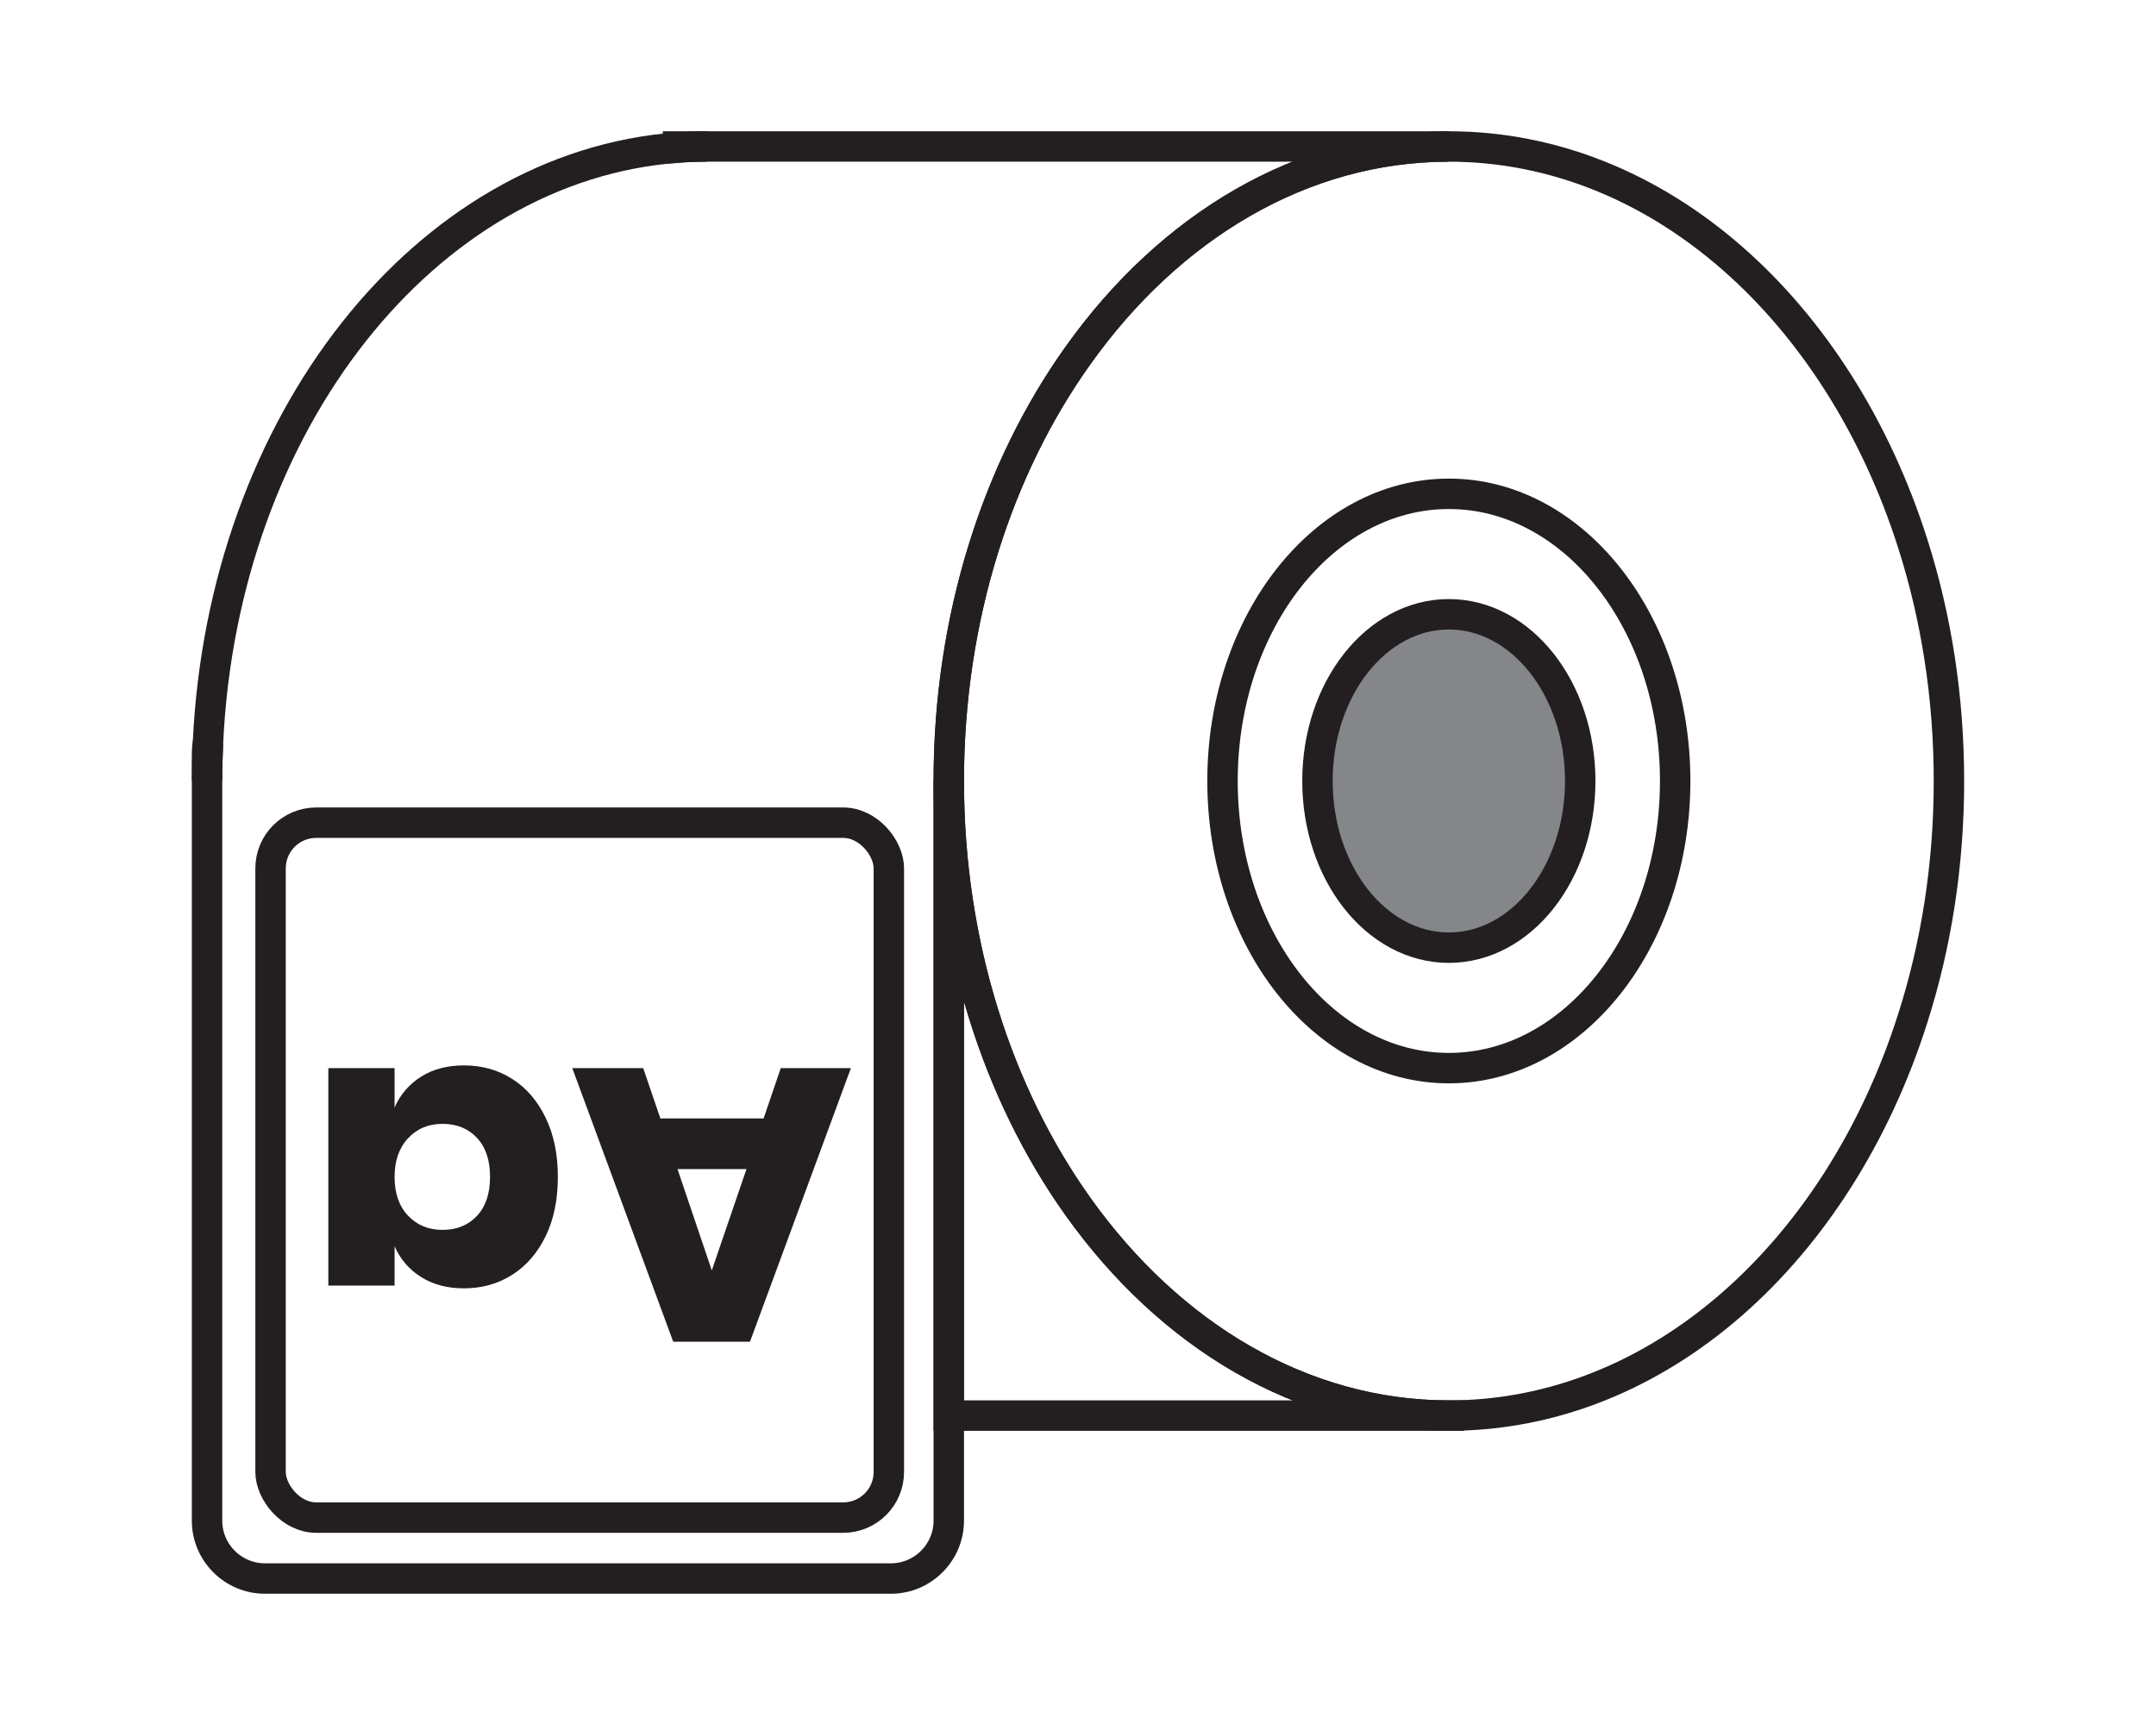
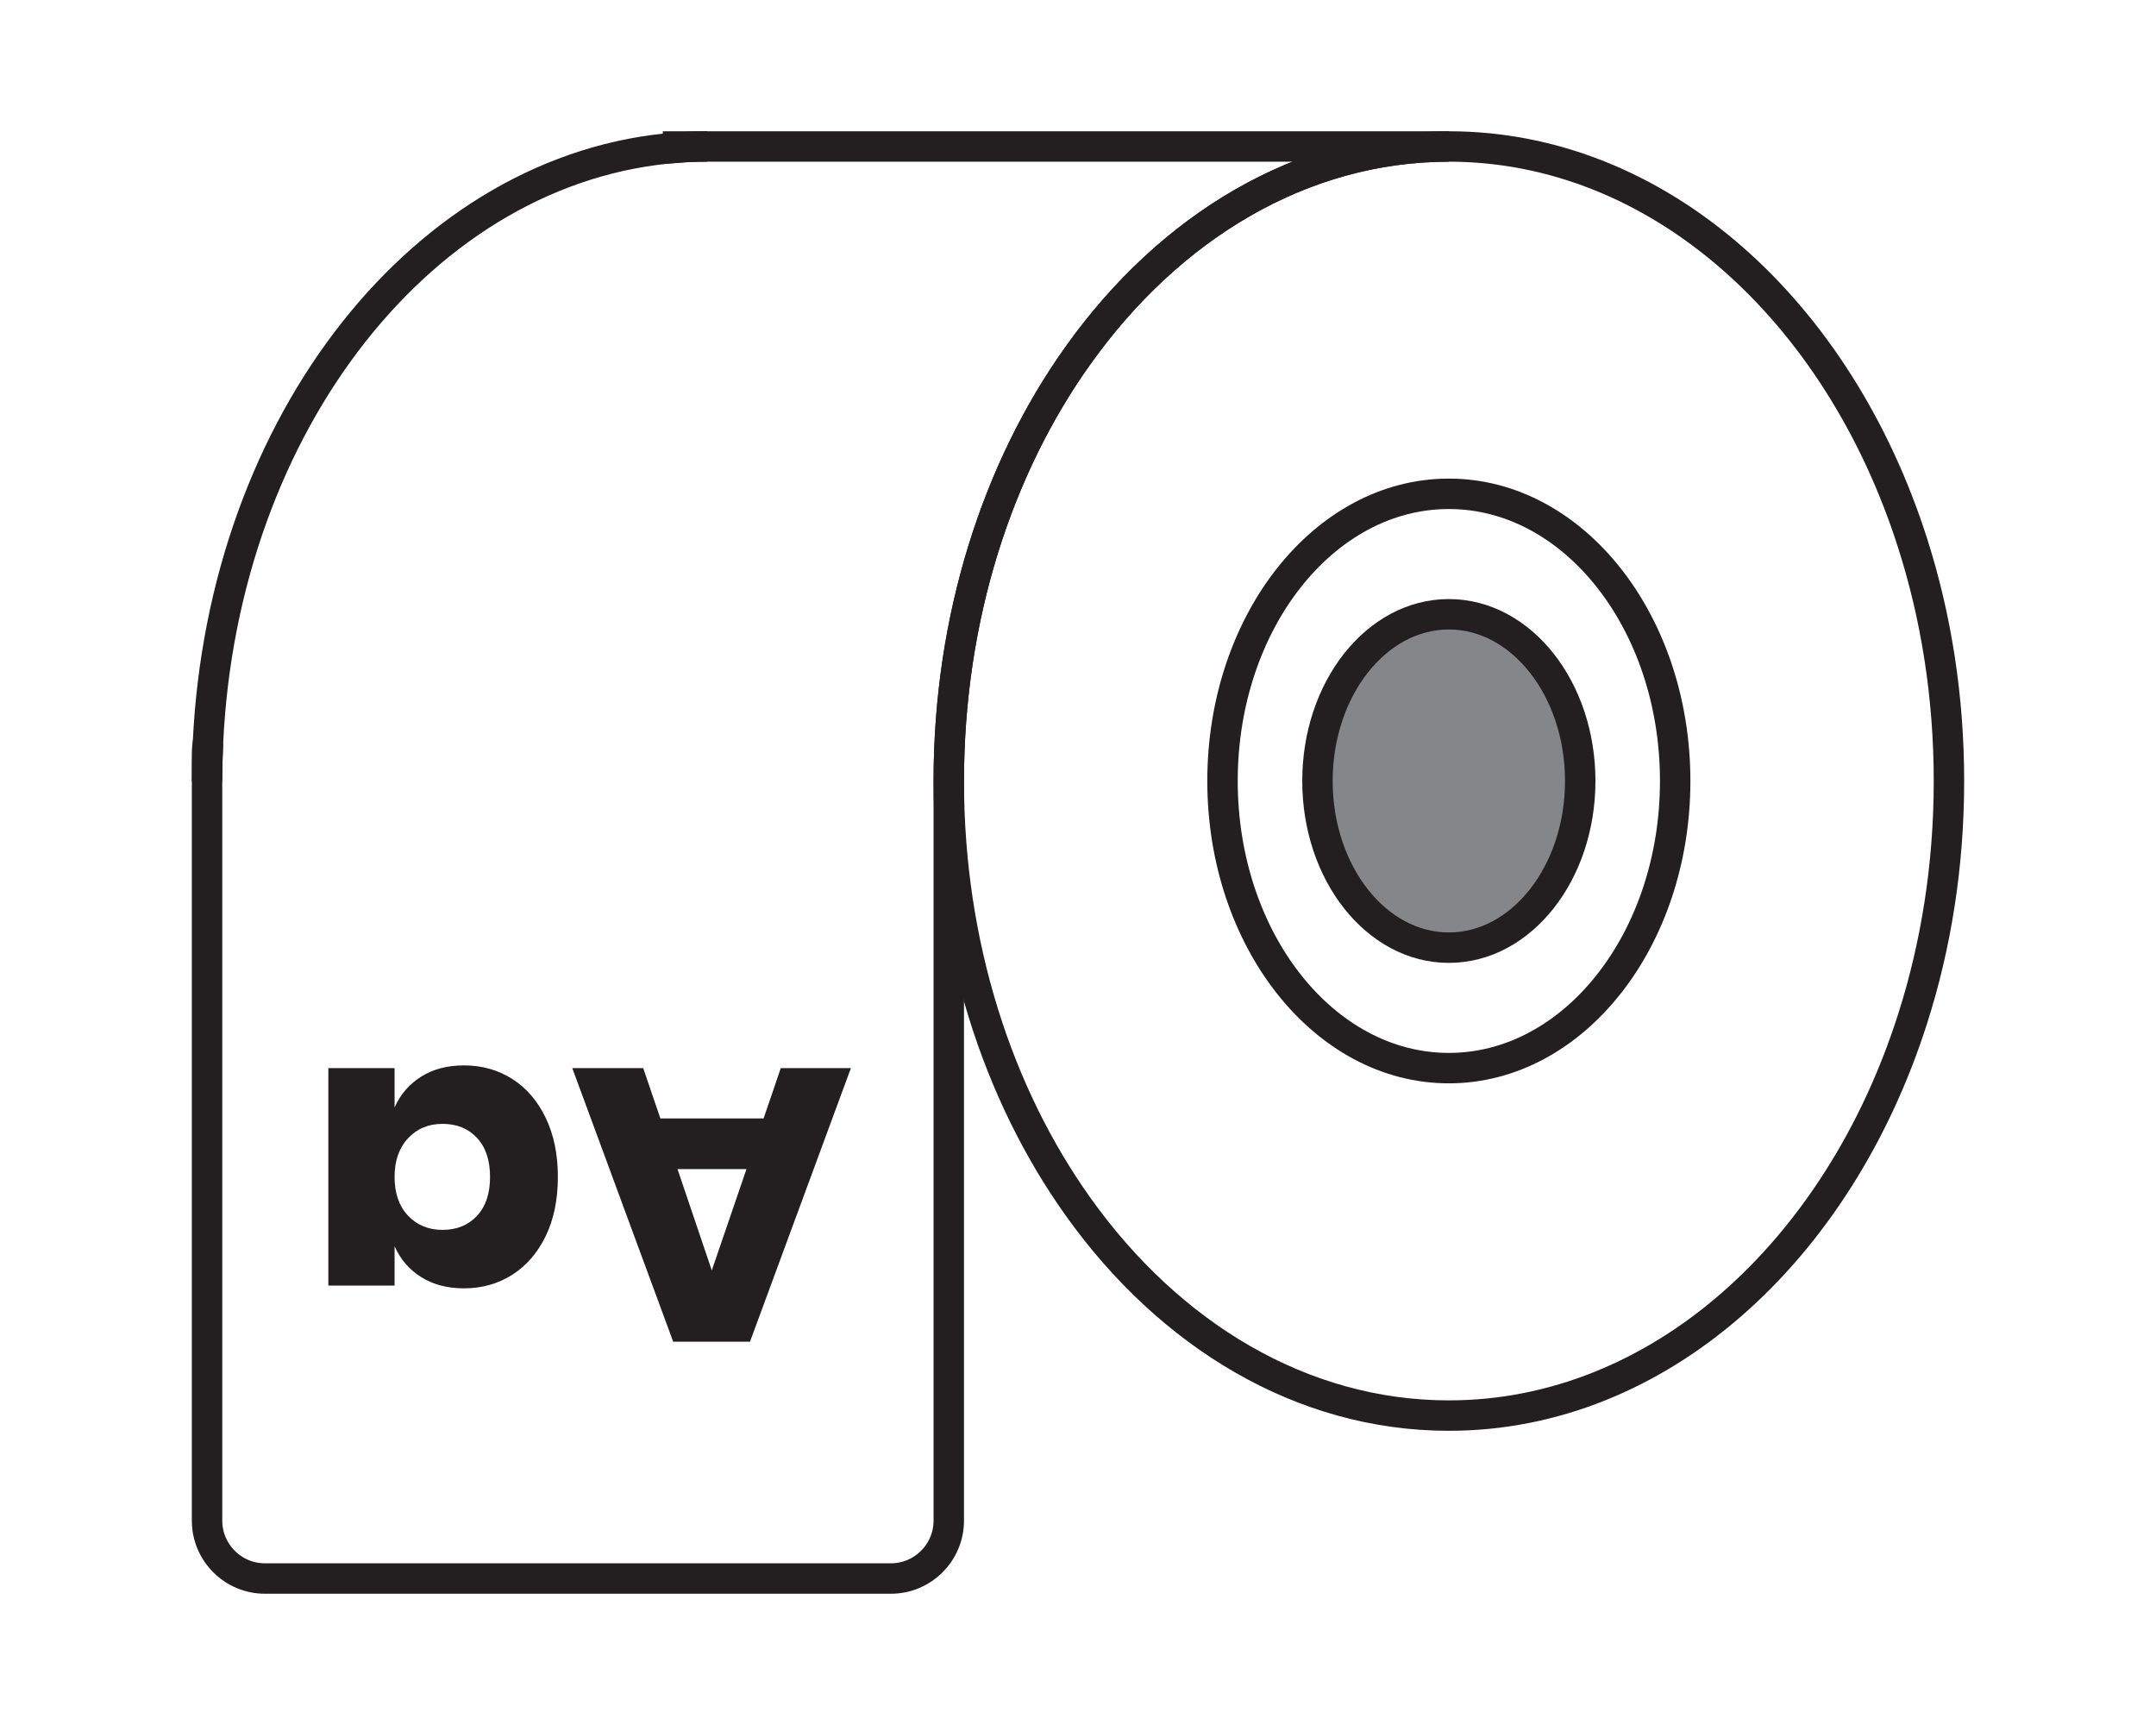
<svg xmlns="http://www.w3.org/2000/svg" id="Warstwa_1" width="5cm" height="4cm" viewBox="0 0 141.732 113.386">
  <defs>
    <style>.cls-1{fill:none;}.cls-1,.cls-2{stroke:#231f20;stroke-miterlimit:10;stroke-width:2px;}.cls-3{fill:#231f20;}.cls-2{fill:#848689;}</style>
  </defs>
  <ellipse class="cls-2" cx="95.245" cy="51.334" rx="8.637" ry="10.957" />
  <ellipse class="cls-1" cx="95.245" cy="51.334" rx="14.879" ry="18.875" />
  <path class="cls-1" d="M128.121,51.338c0,5.51-.84,10.78-2.38,15.6-4.87,15.31-16.69,26.11-30.5,26.11-9.66,0-18.36-5.3-24.37-13.73-5.28-7.4-8.5-17.22-8.5-27.98s3.22-20.59,8.5-27.98c6.01-8.44,14.71-13.73,24.37-13.73,13.81,0,25.63,10.8,30.5,26.1,1.54,4.82,2.38,10.09,2.38,15.61Z" />
  <path class="cls-1" d="M95.241,9.628c-9.66,0-18.36,5.29-24.37,13.73-5.28,7.39-8.5,17.21-8.5,27.98v48.62c0,2.09-1.71,3.8-3.8,3.8H17.411c-2.09,0-3.8-1.71-3.8-3.8v-48.62c0-.84.02-1.68.06-2.51.98-21.06,14.29-37.92,30.9-39.13.63-.05,1.27-.07,1.92-.07h48.75Z" />
  <path class="cls-1" d="M13.671,48.828c-.04.83-.06,1.67-.06,2.51v-1.87c0-.22.02-.43.06-.64Z" />
  <path class="cls-1" d="M46.491,9.628c-.65,0-1.29.02-1.92.07v-.07h1.92Z" />
-   <path class="cls-1" d="M95.241,93.048h-32.87v-41.71c0,10.76,3.22,20.58,8.5,27.98,6.01,8.43,14.71,13.73,24.37,13.73Z" />
-   <rect class="cls-1" x="17.786" y="54.076" width="40.645" height="45.677" rx="3" ry="3" />
  <path class="cls-3" d="M43.41,73.514h6.789l1.127-3.305h4.611l-6.635,17.984h-5.046l-6.635-17.984h4.663l1.127,3.305ZM44.538,76.845l2.254,6.661,2.28-6.661h-4.534Z" />
  <path class="cls-3" d="M27.681,83.941c-.785-.496-1.366-1.17-1.742-2.024v2.587h-4.355v-14.295h4.355v2.587c.375-.854.957-1.529,1.742-2.024.786-.496,1.726-.743,2.818-.743,1.178,0,2.233.294,3.164.884.931.589,1.666,1.438,2.203,2.549.538,1.11.807,2.408.807,3.894,0,1.503-.269,2.805-.807,3.907-.538,1.102-1.272,1.947-2.203,2.536-.931.589-1.985.884-3.164.884-1.093,0-2.032-.248-2.818-.743ZM31.357,79.919c.573-.615.858-1.469.858-2.562s-.286-1.947-.858-2.562c-.572-.615-1.328-.922-2.267-.922-.922,0-1.678.316-2.267.948-.589.632-.884,1.477-.884,2.536,0,1.076.294,1.925.884,2.549.589.623,1.345.935,2.267.935.939,0,1.695-.308,2.267-.922Z" />
</svg>